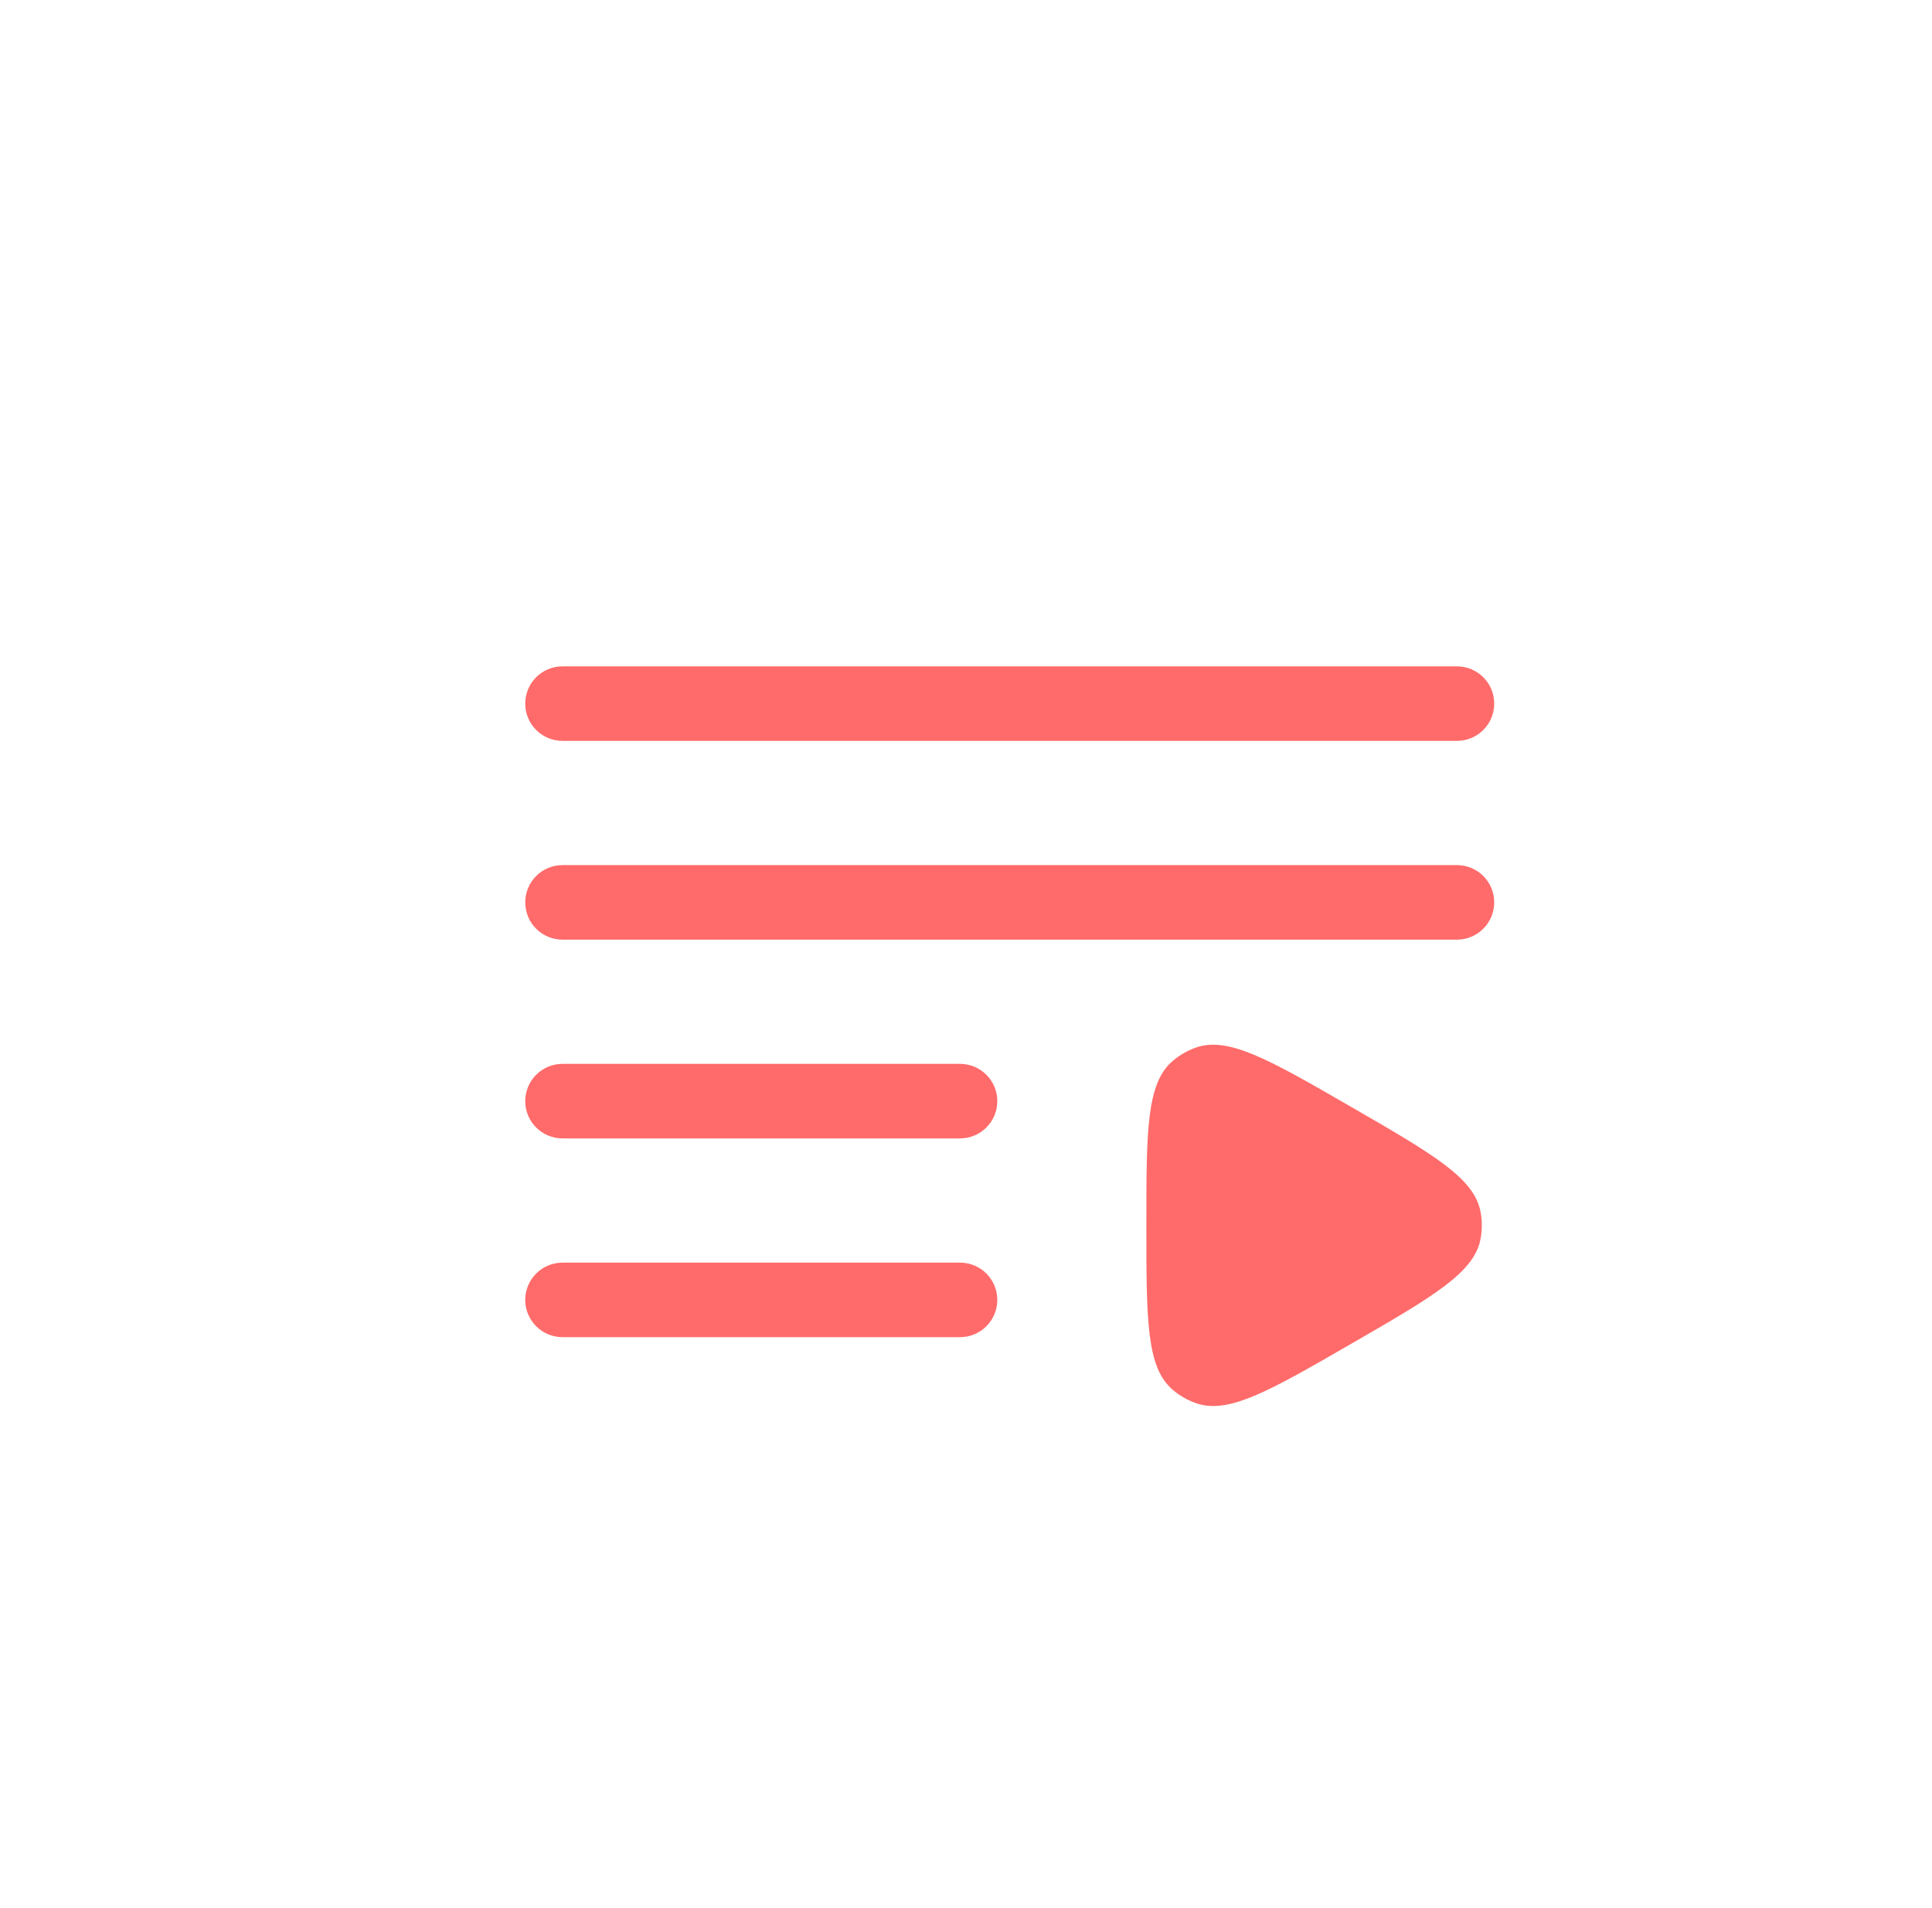
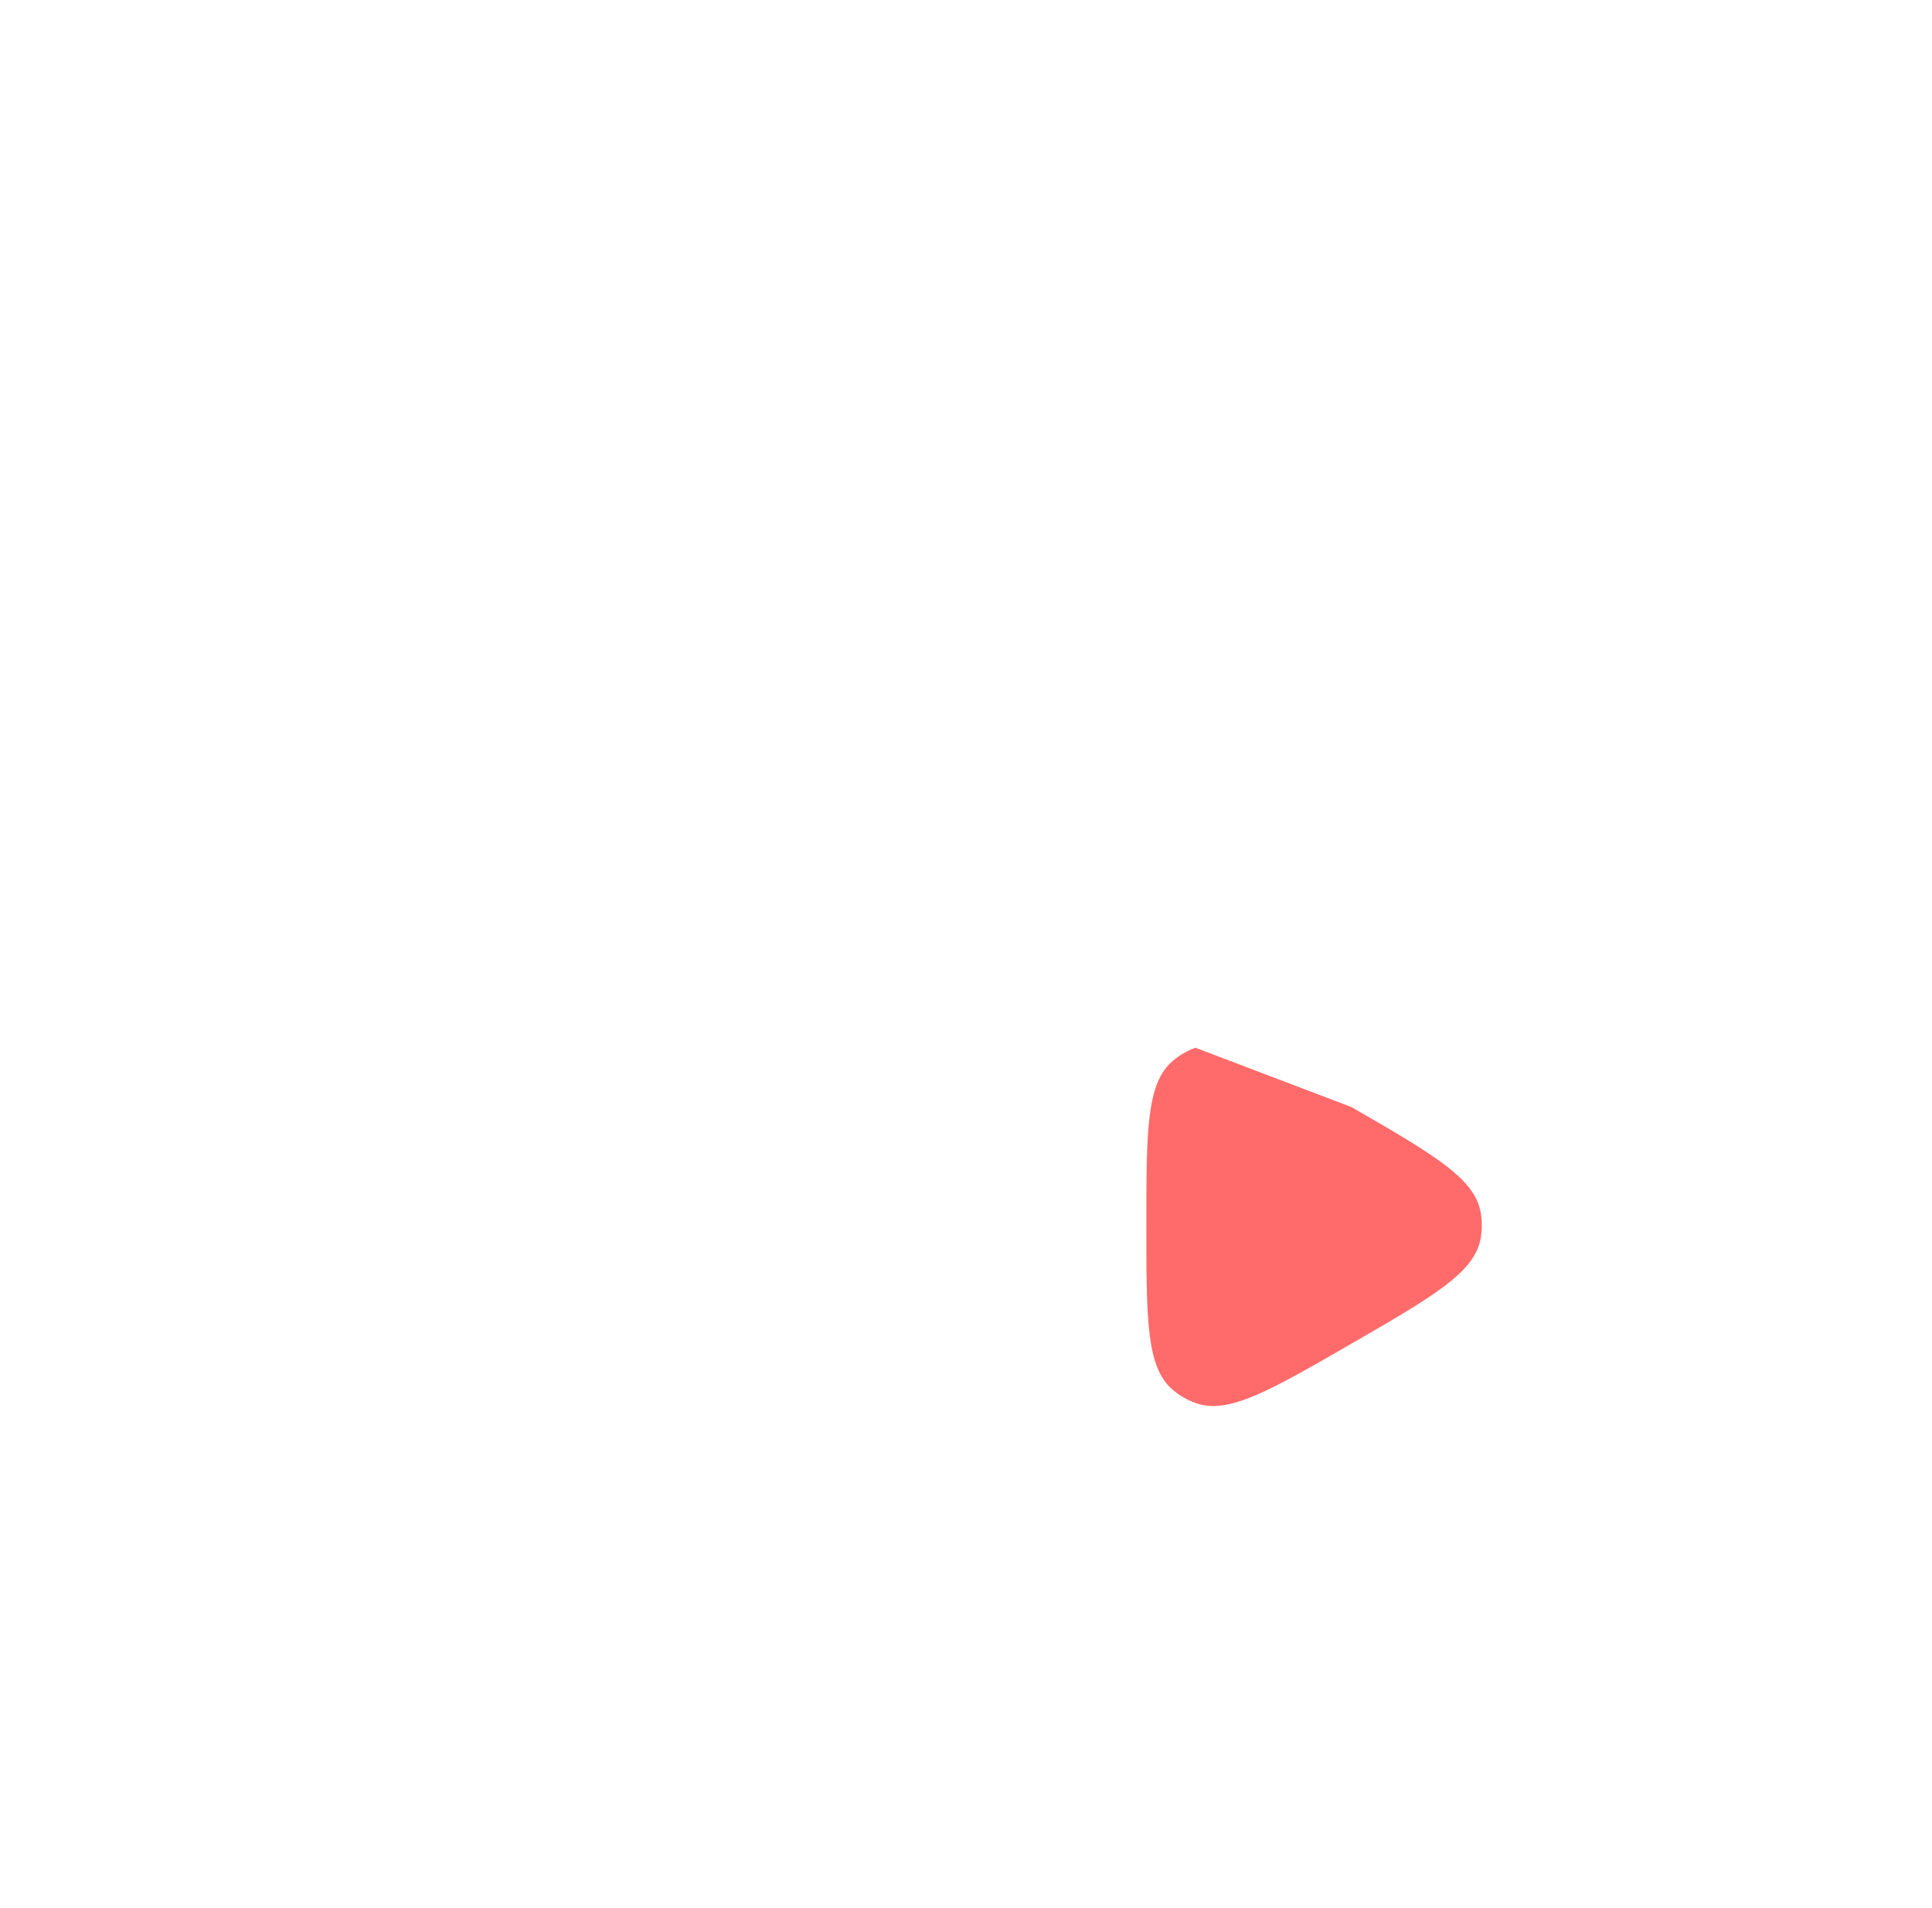
<svg xmlns="http://www.w3.org/2000/svg" width="81" height="80" viewBox="0 0 81 80" fill="none">
  <g filter="url(#filter0_d_1570_38721)">
-     <path fill-rule="evenodd" clip-rule="evenodd" d="M20.021 27.5C20.021 26.637 20.72 25.938 21.583 25.938H59.083C59.946 25.938 60.646 26.637 60.646 27.5C60.646 28.363 59.946 29.062 59.083 29.062H21.583C20.72 29.062 20.021 28.363 20.021 27.5ZM20.021 35.833C20.021 34.97 20.72 34.271 21.583 34.271H59.083C59.946 34.271 60.646 34.97 60.646 35.833C60.646 36.696 59.946 37.396 59.083 37.396H21.583C20.72 37.396 20.021 36.696 20.021 35.833ZM20.021 44.167C20.021 43.304 20.72 42.604 21.583 42.604H38.25C39.113 42.604 39.812 43.304 39.812 44.167C39.812 45.03 39.113 45.729 38.25 45.729H21.583C20.72 45.729 20.021 45.03 20.021 44.167ZM20.021 52.5C20.021 51.637 20.72 50.938 21.583 50.938H38.25C39.113 50.938 39.812 51.637 39.812 52.5C39.812 53.363 39.113 54.062 38.25 54.062H21.583C20.72 54.062 20.021 53.363 20.021 52.5Z" fill="#FF6B6A" />
-     <path d="M54.656 44.413C58.102 46.403 59.825 47.397 60.078 48.832C60.141 49.191 60.141 49.559 60.078 49.918C59.825 51.353 58.102 52.347 54.656 54.337C51.211 56.326 49.488 57.321 48.119 56.822C47.776 56.697 47.458 56.514 47.179 56.279C46.062 55.343 46.062 53.354 46.062 49.375C46.062 45.397 46.062 43.407 47.179 42.471C47.458 42.236 47.776 42.053 48.119 41.928C49.488 41.43 51.211 42.424 54.656 44.413Z" fill="#FF6B6A" />
+     <path d="M54.656 44.413C58.102 46.403 59.825 47.397 60.078 48.832C60.141 49.191 60.141 49.559 60.078 49.918C59.825 51.353 58.102 52.347 54.656 54.337C51.211 56.326 49.488 57.321 48.119 56.822C47.776 56.697 47.458 56.514 47.179 56.279C46.062 55.343 46.062 53.354 46.062 49.375C46.062 45.397 46.062 43.407 47.179 42.471C47.458 42.236 47.776 42.053 48.119 41.928Z" fill="#FF6B6A" />
  </g>
  <defs>
    <filter id="filter0_d_1570_38721" x="-5.667" y="-6" width="96" height="96" filterUnits="userSpaceOnUse" color-interpolation-filters="sRGB">
      <feFlood flood-opacity="0" result="BackgroundImageFix" />
      <feColorMatrix in="SourceAlpha" type="matrix" values="0 0 0 0 0 0 0 0 0 0 0 0 0 0 0 0 0 0 127 0" result="hardAlpha" />
      <feOffset dx="2" dy="2" />
      <feGaussianBlur stdDeviation="4" />
      <feComposite in2="hardAlpha" operator="out" />
      <feColorMatrix type="matrix" values="0 0 0 0 0 0 0 0 0 0 0 0 0 0 0 0 0 0 0.12 0" />
      <feBlend mode="normal" in2="BackgroundImageFix" result="effect1_dropShadow_1570_38721" />
      <feBlend mode="normal" in="SourceGraphic" in2="effect1_dropShadow_1570_38721" result="shape" />
    </filter>
  </defs>
</svg>